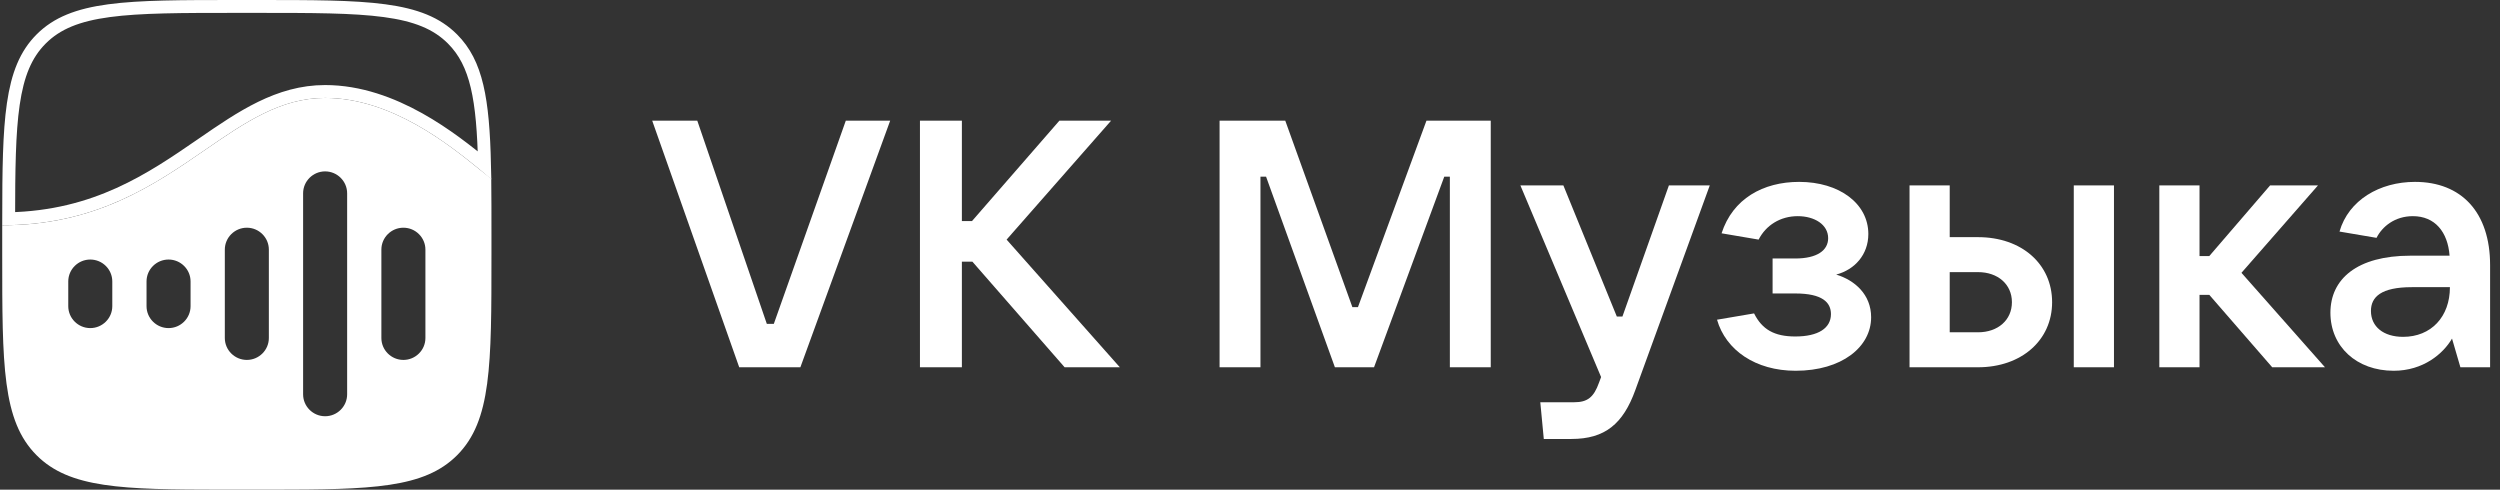
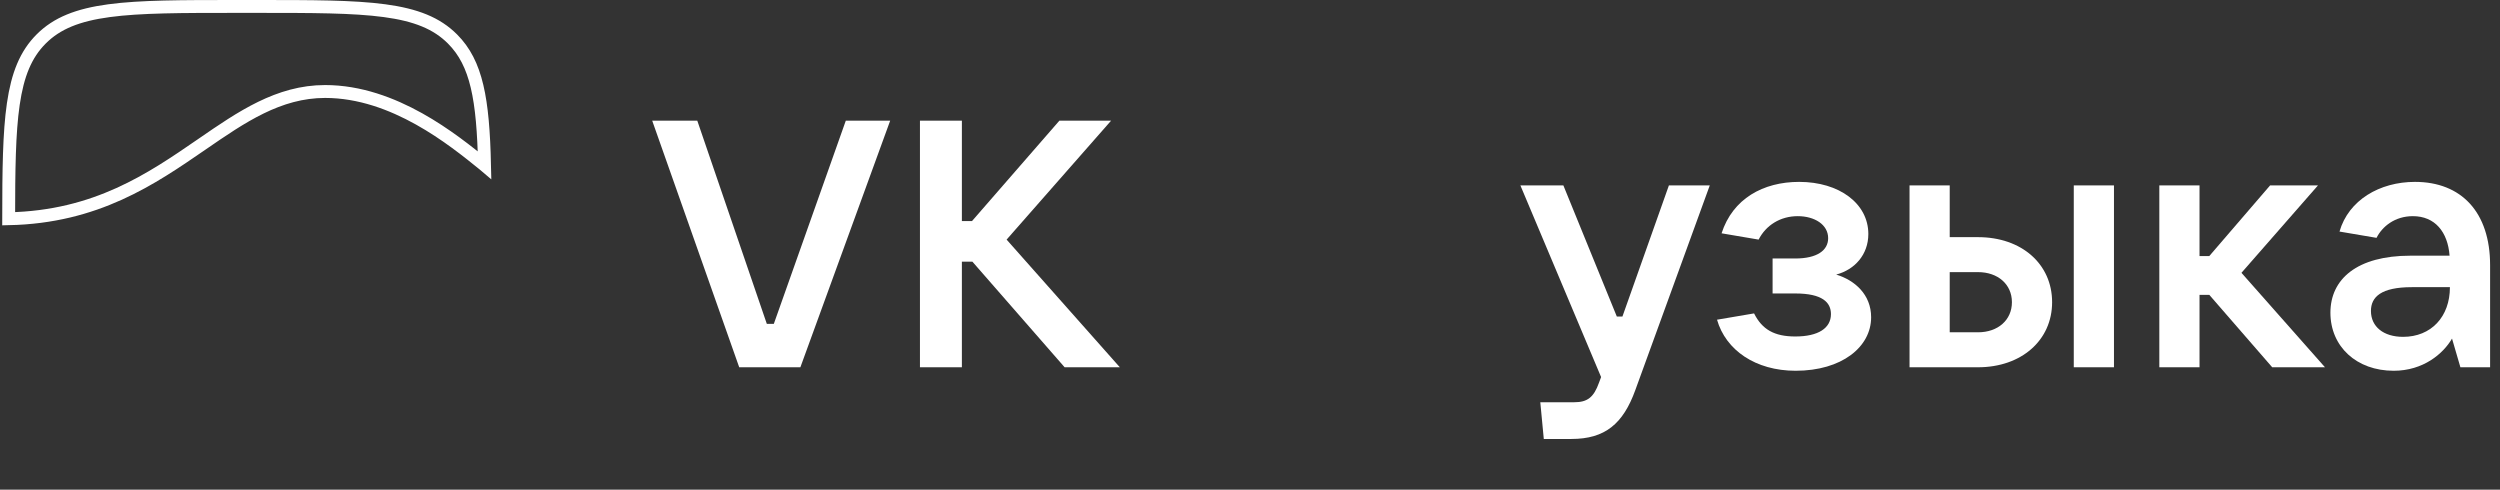
<svg xmlns="http://www.w3.org/2000/svg" width="194" height="38" viewBox="0 0 194 38" fill="none">
  <rect x="0" y="0" width="194" height="38" fill="#333333" stroke="none" />
  <g clip-path="url(#clip0_2609_712)">
    <path d="M62.109 28.5L69.078 9.364H65.634L60.048 25.134H59.506L54.109 9.364H50.611L57.363 28.5H62.109Z" fill="white" />
    <path d="M78.113 18.593L86.221 9.364H82.208L75.428 17.154H74.642V9.364H71.388V28.5H74.642V20.303H75.456L82.615 28.5H86.899L78.113 18.593Z" fill="white" />
-     <path d="M97.812 28.5V13.707H98.246L103.588 28.5H106.625L112.076 13.707H112.509V28.5H115.682V9.364H110.693L105.378 23.831H104.944L99.737 9.364H94.639V28.5H97.812Z" fill="white" />
    <path d="M125.9 24.564H125.466L121.317 14.386H117.981L124.245 29.26L124.083 29.694C123.676 30.834 123.188 31.214 122.157 31.214H119.527L119.798 34.064H121.941C124.544 34.064 125.954 32.897 126.903 30.264L132.679 14.386H129.507L125.9 24.564Z" fill="white" />
    <path d="M142.489 21.307C143.926 20.927 144.983 19.76 144.983 18.159C144.983 15.797 142.733 14.114 139.614 14.114C136.821 14.114 134.462 15.417 133.594 18.104L136.468 18.593C137.038 17.48 138.15 16.774 139.506 16.774C140.807 16.774 141.865 17.426 141.865 18.484C141.865 19.434 140.997 20.059 139.316 20.059H137.553V22.773H139.316C141.431 22.773 142.082 23.479 142.082 24.374C142.082 25.46 141.105 26.111 139.316 26.111C137.689 26.111 136.74 25.569 136.116 24.32L133.241 24.809C133.919 27.17 136.224 28.771 139.343 28.771C142.922 28.771 145.2 26.926 145.2 24.619C145.2 22.854 143.926 21.741 142.489 21.307Z" fill="white" />
    <path d="M153.495 28.5C156.857 28.5 159.244 26.41 159.244 23.451C159.244 20.493 156.884 18.403 153.495 18.403H151.298V14.386H148.18V28.5H153.495ZM164.044 28.5V14.386H160.925V28.5H164.044ZM151.298 21.117H153.495C155.04 21.117 156.125 22.067 156.125 23.451C156.125 24.836 155.04 25.786 153.495 25.786H151.298V21.117Z" fill="white" />
    <path d="M180.418 28.5L173.937 21.171L179.876 14.386H176.161L171.442 19.869H170.683V14.386H167.564V28.5H170.683V22.881H171.442L176.324 28.5H180.418Z" fill="white" />
    <path d="M187.402 14.114C184.663 14.114 182.25 15.526 181.545 17.969L184.419 18.457C184.853 17.589 185.829 16.774 187.239 16.774C188.948 16.774 189.951 17.996 190.087 19.841H187.049C182.9 19.841 180.84 21.66 180.84 24.266C180.84 26.899 182.873 28.771 185.748 28.771C188.053 28.771 189.598 27.441 190.277 26.274L190.927 28.5H193.232V20.574C193.232 16.476 191.008 14.114 187.402 14.114ZM186.48 26.139C184.961 26.139 183.985 25.351 183.985 24.13C183.985 23.044 184.772 22.284 187.158 22.284H190.114C190.114 24.591 188.649 26.139 186.48 26.139Z" fill="white" />
    <path d="M15.629 11.222L15.629 11.222C11.759 13.885 7.462 16.836 0.672 16.975C0.676 13.17 0.708 10.309 1.031 8.084C1.366 5.775 2.005 4.215 3.194 3.025C4.42 1.797 6.038 1.156 8.464 0.829C10.904 0.501 14.086 0.5 18.395 0.5L19.914 0.5C24.223 0.5 27.405 0.501 29.845 0.829C32.271 1.156 33.888 1.797 35.114 3.025C36.995 4.907 37.485 7.69 37.601 12.816C37.587 12.804 37.572 12.793 37.557 12.78L37.55 12.774C36.361 11.811 34.615 10.396 32.515 9.224C30.41 8.05 27.916 7.1 25.229 7.1C21.618 7.1 18.743 9.078 15.696 11.176L15.629 11.222Z" stroke="white" />
-     <path fill-rule="evenodd" clip-rule="evenodd" d="M15.912 11.634C11.943 14.366 7.419 17.48 0.172 17.48L0.172 18.24L0.172 19.76C0.172 28.358 0.172 32.658 2.841 35.329C5.391 37.882 9.428 37.995 17.279 38H21.03C28.881 37.995 32.918 37.882 35.468 35.329C38.137 32.658 38.137 28.358 38.137 19.76V18.24C38.137 16.64 38.137 15.188 38.12 13.868C37.873 13.68 37.58 13.442 37.245 13.171L37.242 13.169C34.861 11.239 30.371 7.6 25.229 7.6C21.774 7.6 19.013 9.5 15.912 11.634L15.912 11.634ZM31.303 17.67C30.365 17.67 29.595 18.431 29.595 19.37V26.23C29.595 27.169 30.365 27.93 31.303 27.93C32.242 27.93 33.012 27.169 33.012 26.23V19.37C33.012 18.431 32.242 17.67 31.303 17.67ZM23.521 15.001C23.521 14.061 24.291 13.3 25.229 13.3C26.168 13.3 26.938 14.061 26.938 15.001V30.6C26.938 31.539 26.168 32.3 25.229 32.3C24.291 32.3 23.521 31.539 23.521 30.6V15.001ZM19.155 17.67C18.216 17.67 17.446 18.431 17.446 19.37V26.23C17.446 27.169 18.216 27.93 19.155 27.93C20.093 27.93 20.863 27.169 20.863 26.23V19.37C20.863 18.431 20.093 17.67 19.155 17.67ZM11.371 21.84C11.371 20.901 12.142 20.14 13.08 20.14C14.018 20.14 14.788 20.901 14.788 21.84V23.759C14.788 24.699 14.018 25.46 13.08 25.46C12.142 25.46 11.371 24.699 11.371 23.759V21.84ZM7.005 20.14C6.067 20.14 5.297 20.901 5.297 21.84V23.759C5.297 24.699 6.067 25.46 7.005 25.46C7.944 25.46 8.714 24.699 8.714 23.759V21.84C8.714 20.901 7.944 20.14 7.005 20.14Z" fill="white" />
  </g>
  <defs>
    <clipPath id="clip0_2609_712">
      <rect width="194" height="38" fill="white" />
    </clipPath>
  </defs>
</svg>